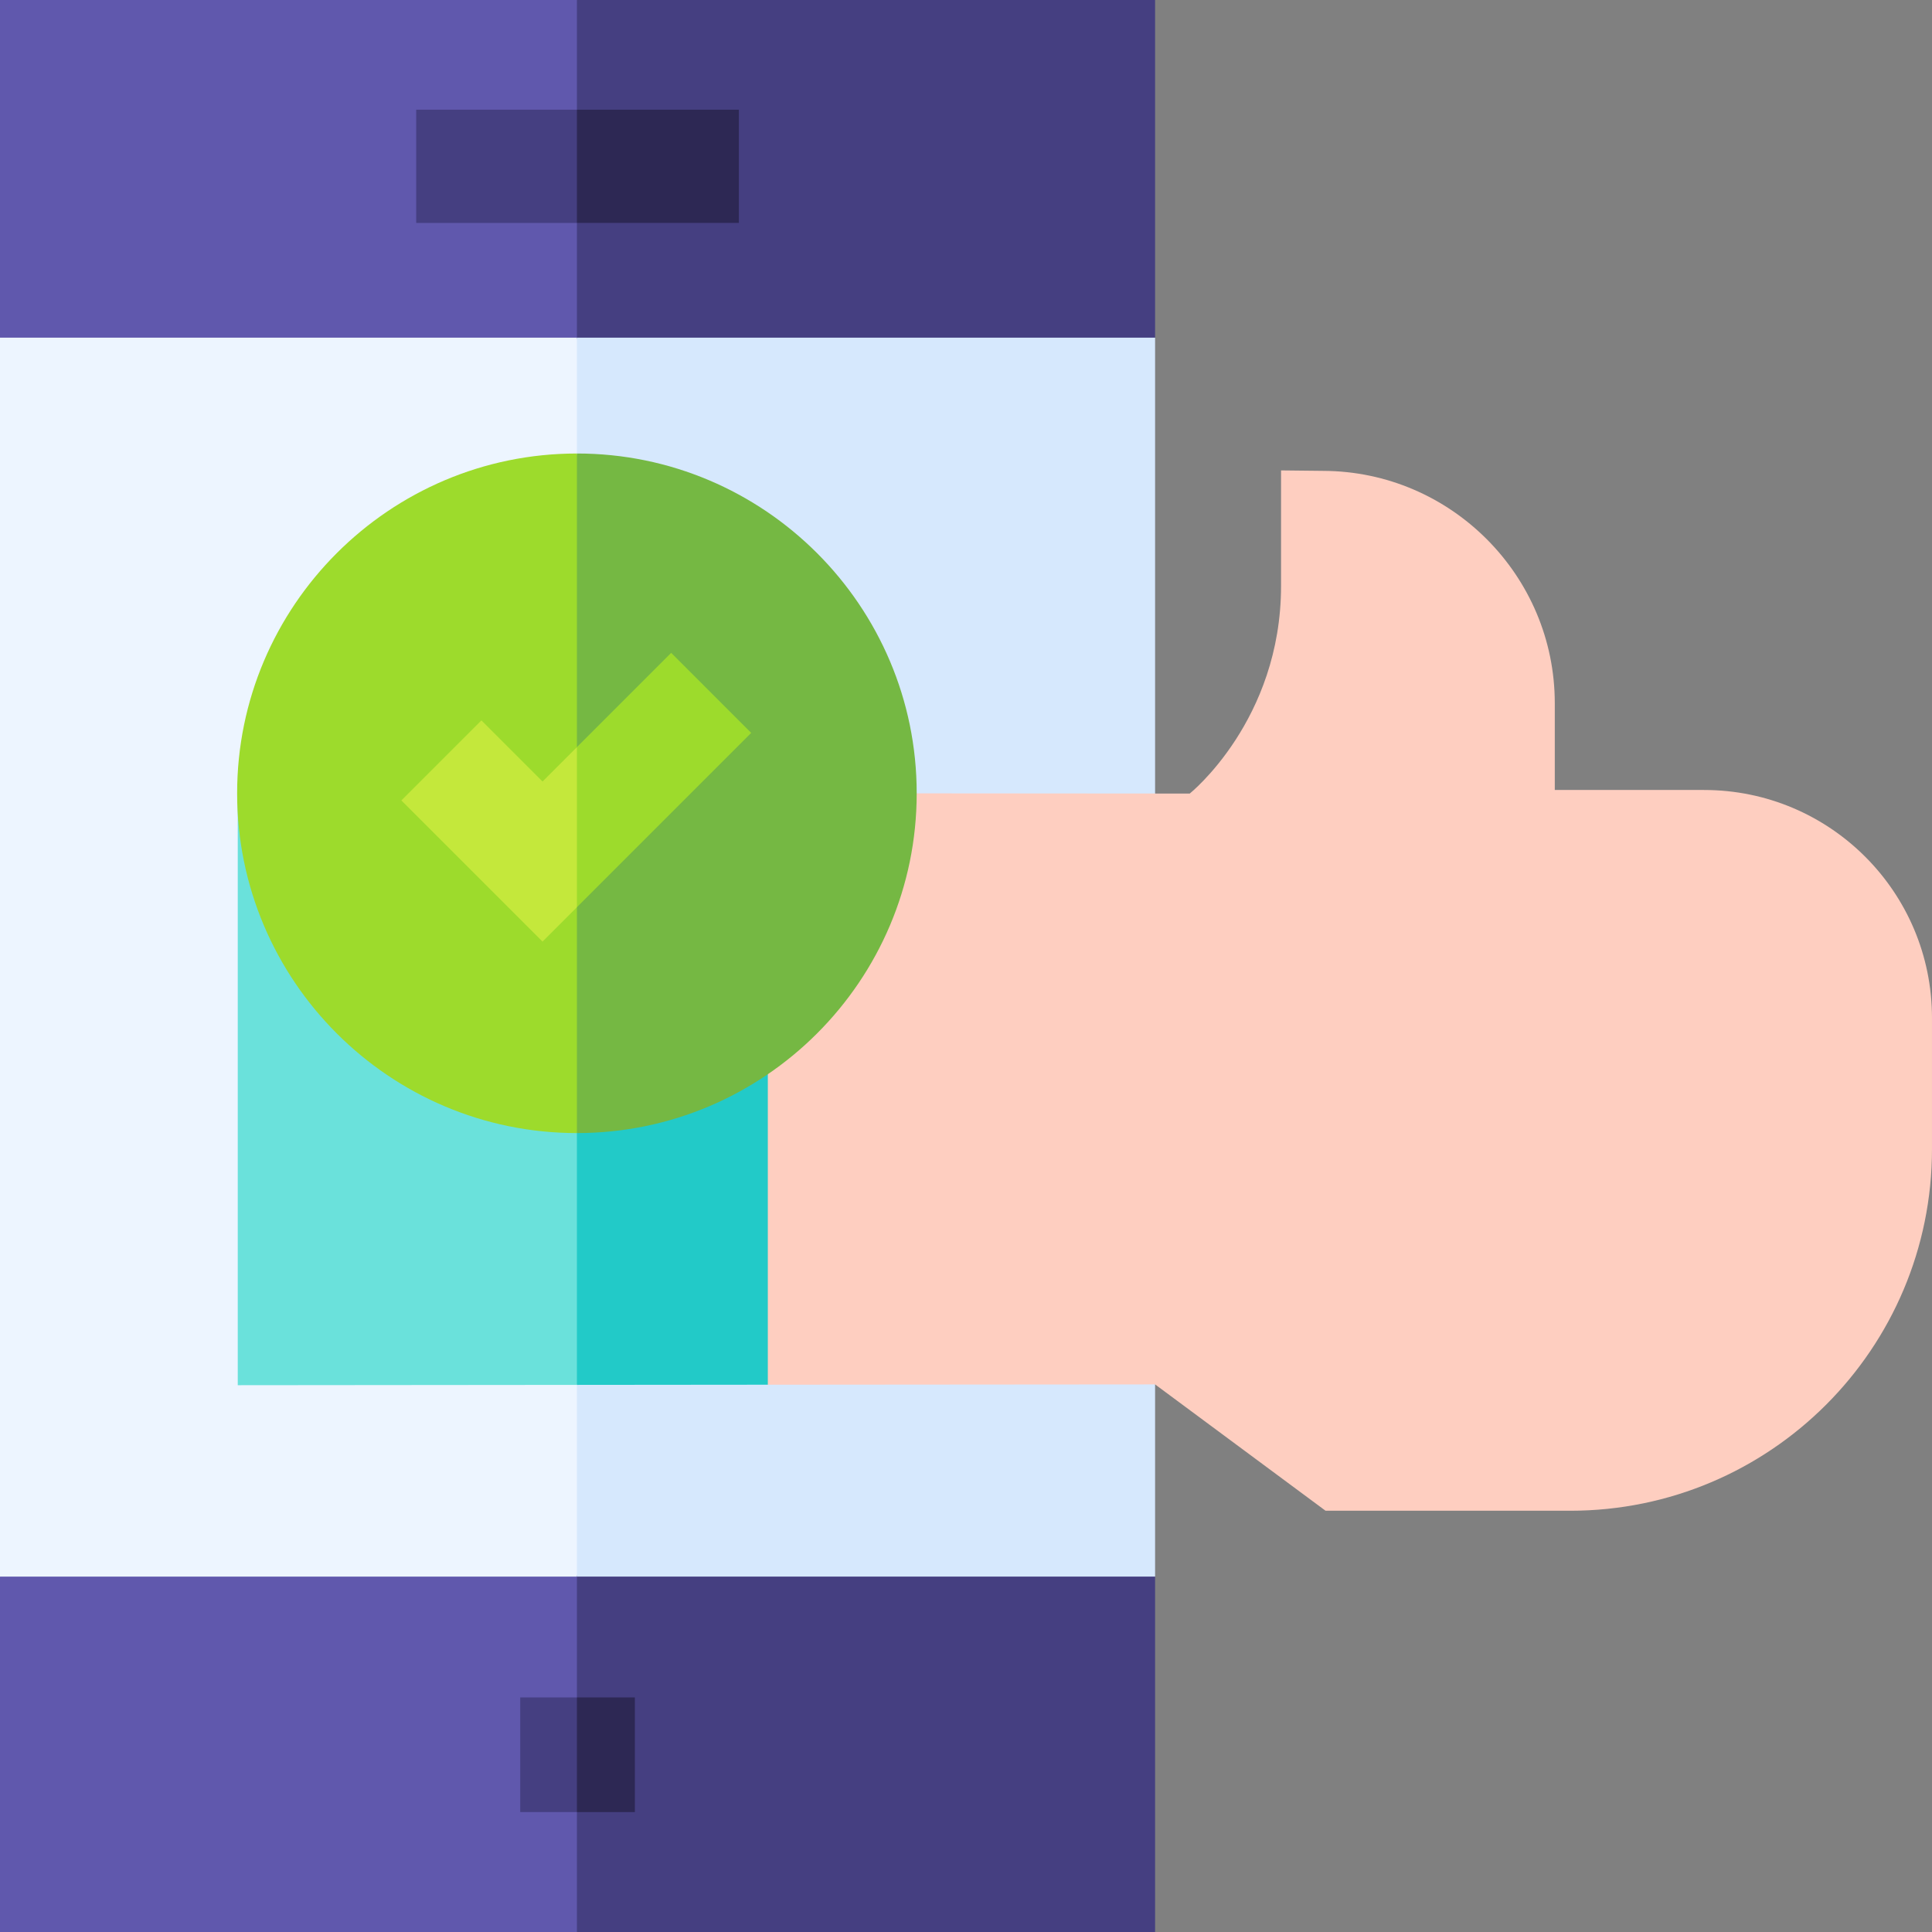
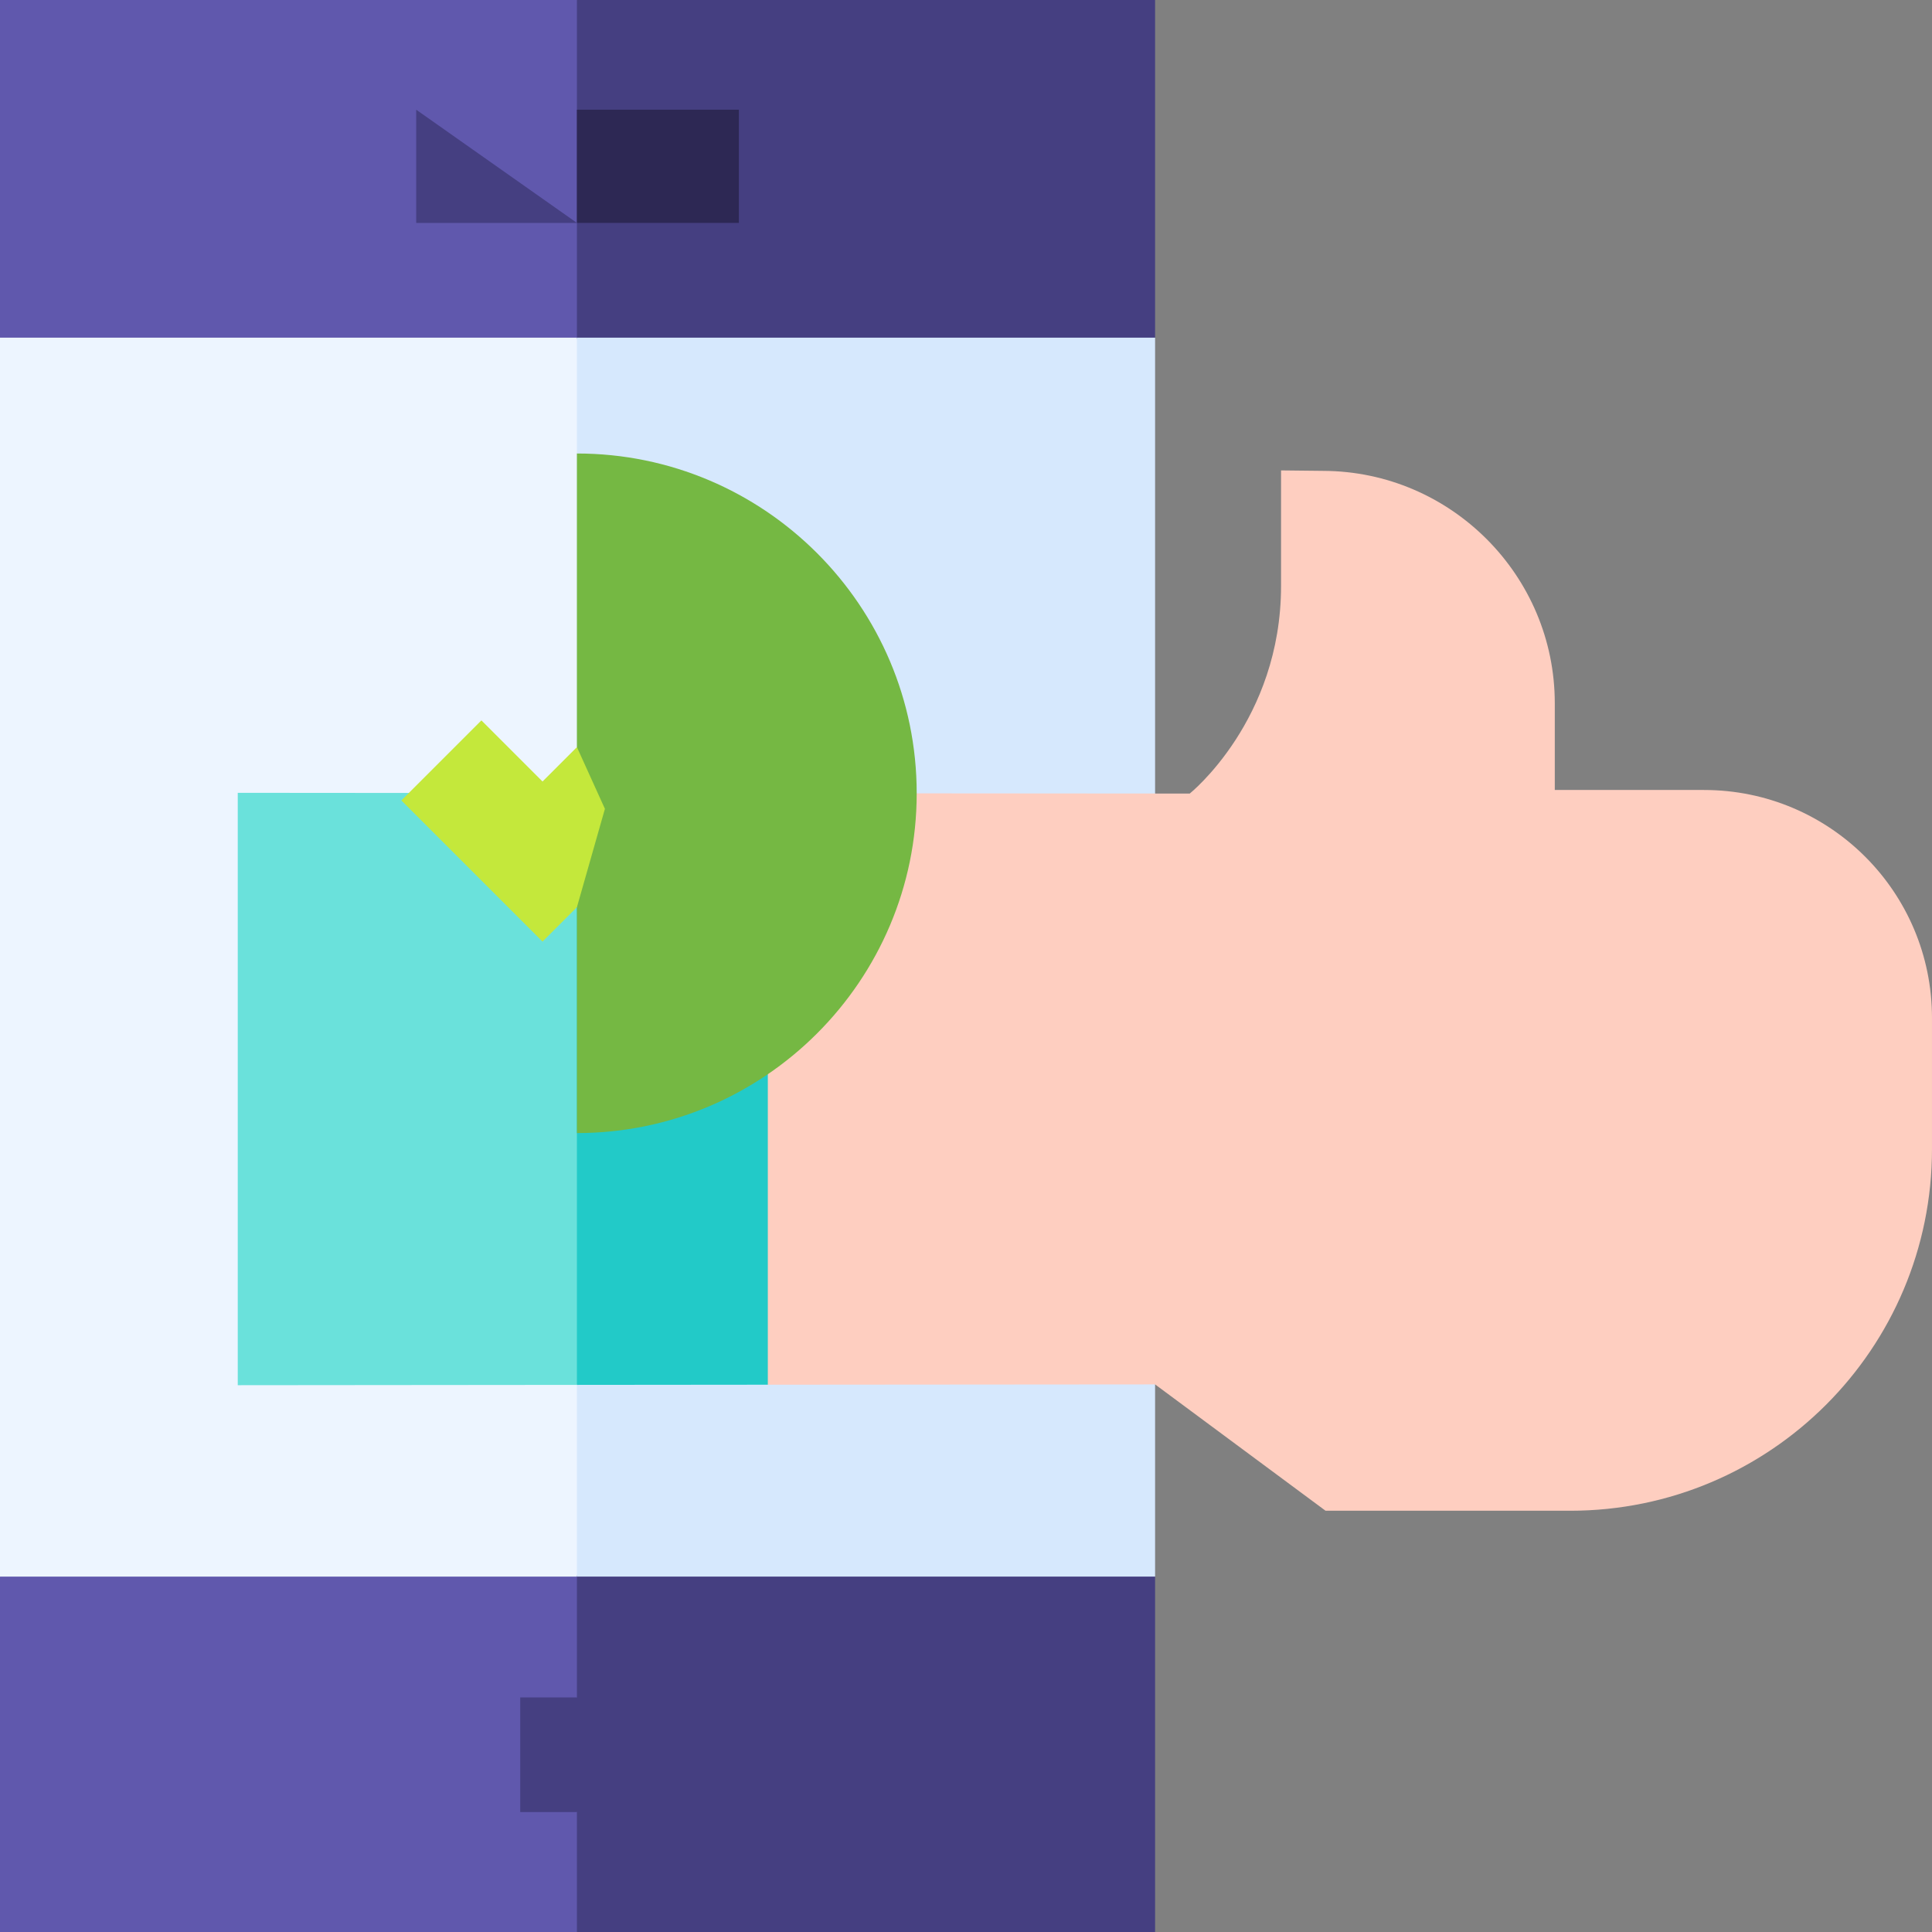
<svg xmlns="http://www.w3.org/2000/svg" id="Capa_1" enable-background="new 0 0 512 512" height="512" viewBox="0 0 512 512" width="512">
  <rect x="0" y="0" width="512" height="512" fill="#808080" stroke="none" />
  <g>
    <g>
      <g>
        <path d="m0 0v89.484l152.888 25.319 29.102-70.731-29.102-44.072z" fill="#6058ad" />
        <path d="m306.111 0h-153.223v114.803l153.223-25.319z" fill="#453f81" />
        <path d="m0 512h152.888l29.102-46.969-29.102-61.941-152.888 14.724z" fill="#6058ad" />
        <path d="m306.111 512v-94.186l-151.778-14.863-1.445.139v108.91z" fill="#453f81" />
      </g>
      <g>
        <path d="m0 89.484v328.33h152.888l34.163-165.755-34.163-162.575z" fill="#edf5ff" />
        <path d="m152.888 89.484h153.223v328.33h-153.223z" fill="#d6e8fd" />
        <g fill="#453f81">
-           <path d="m110.3 29.072v30h42.588l15-15-15-15z" />
+           <path d="m110.3 29.072v30h42.588z" />
          <path d="m137.866 480.221h15.022l7.678-15.19-7.678-15.189h-15.022z" />
        </g>
      </g>
      <g fill="#2d2854">
-         <path d="m152.888 449.842h15.356v30.378h-15.356z" />
        <path d="m152.888 29.072h42.923v30h-42.923z" />
      </g>
    </g>
    <g>
      <path d="m63.009 210.107v156.984l89.879-.082 29.102-78.416-29.102-78.416z" fill="#6ae1db" />
    </g>
    <path d="m293.687 285.534-90.206-75.318-50.593-.039v156.832l50.593-.046z" fill="#22cac8" />
    <path d="m451.588 209.353h-39.554v-22.995c0-33.827-27.52-61.449-61.347-61.572l-11.194-.122v30.595c0 35.652-24.199 55.043-24.199 55.043l-111.813-.085v156.747l102.63-.082 45.174 33.48h64.838c52.951 0 95.876-42.925 95.876-95.876v-34.719c.001-33.366-27.046-60.414-60.411-60.414z" fill="#fecec0" />
    <g>
      <g>
-         <path d="m62.842 210.23c0 49.652 40.395 90.046 90.046 90.046l17.002-88.26-17.002-91.833c-49.651 0-90.046 40.395-90.046 90.047z" fill="#9ddb2c" />
        <path d="m152.888 120.183v180.093c49.652 0 90.046-40.395 90.046-90.046s-40.394-90.047-90.046-90.047z" fill="#75b843" />
      </g>
      <g>
        <path d="m143.774 207.107-16.197-16.196-21.212 21.213 37.409 37.409 9.114-9.114 7.42-26.068-7.42-16.358z" fill="#c4e83b" />
-         <path d="m177.865 173.017-24.977 24.976v42.426l46.189-46.189z" fill="#9ddb2c" />
      </g>
    </g>
  </g>
</svg>